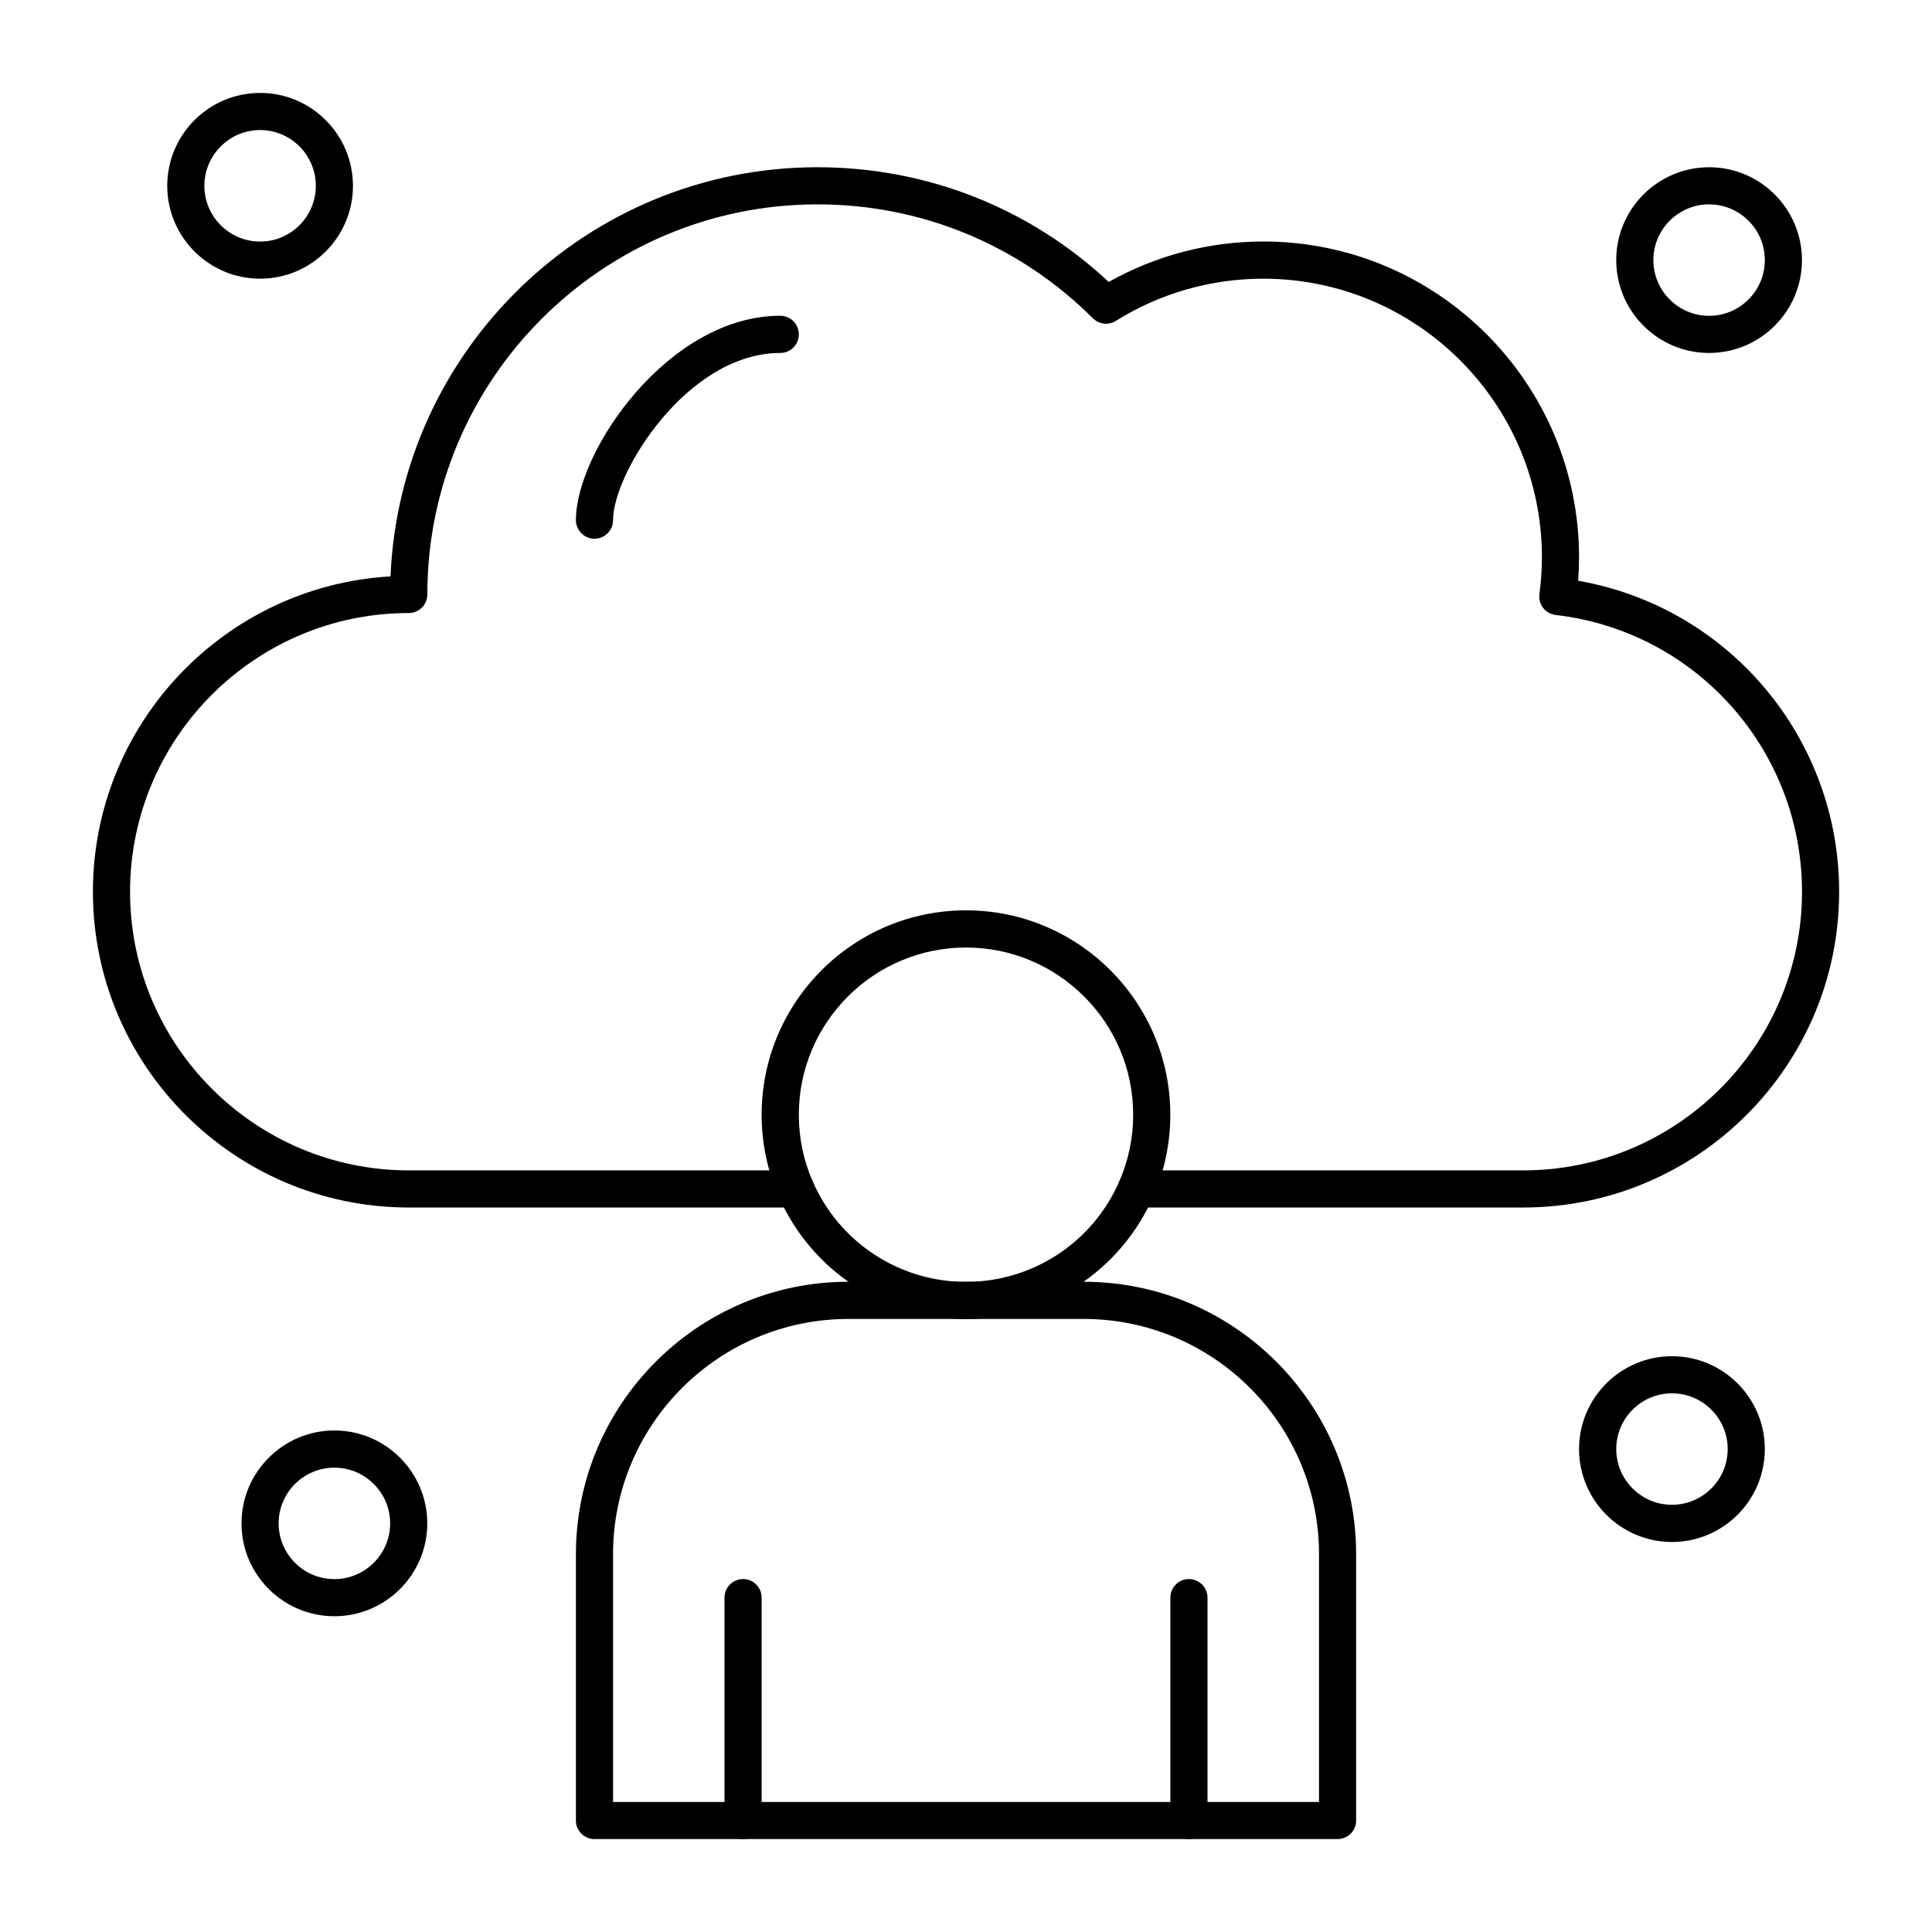
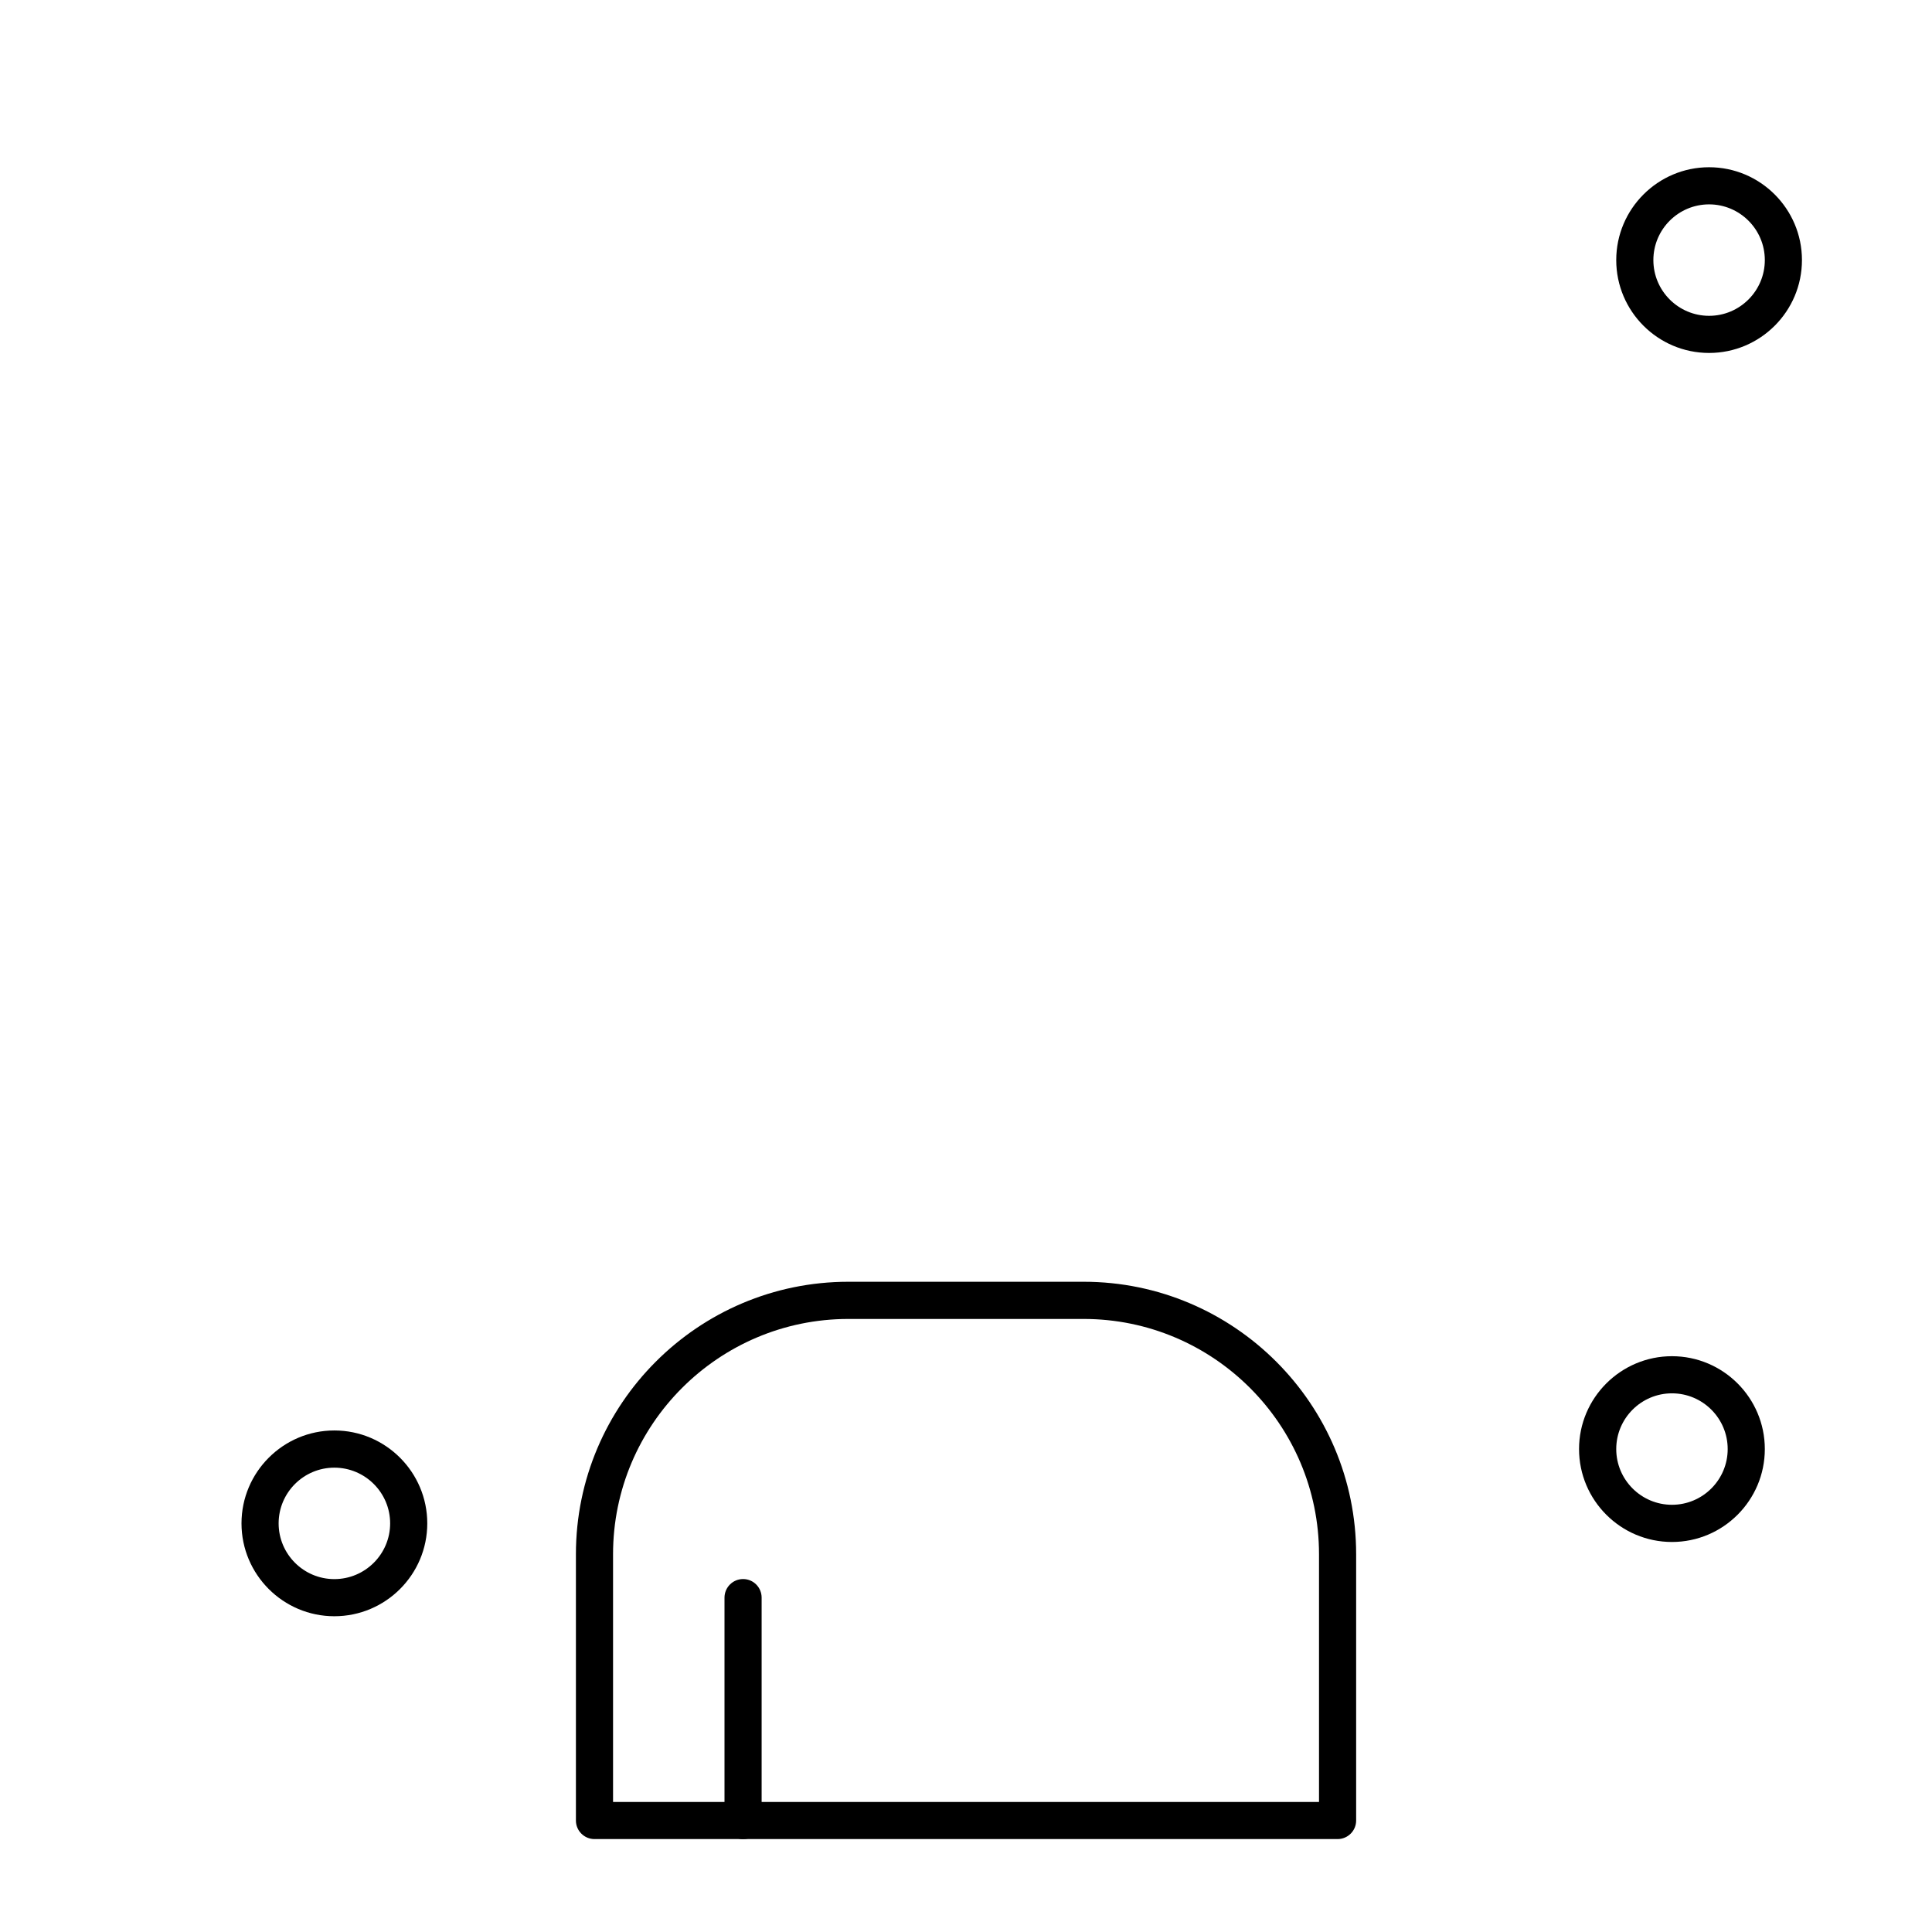
<svg xmlns="http://www.w3.org/2000/svg" width="32" height="32" viewBox="0 0 32 32" fill="none">
-   <path d="M25.231 20H18.821C18.651 20 18.513 19.863 18.513 19.693C18.513 19.523 18.651 19.385 18.821 19.385H25.231C27.776 19.385 29.847 17.314 29.847 14.77C29.847 12.426 28.093 10.455 25.767 10.186C25.686 10.177 25.611 10.135 25.56 10.07C25.509 10.005 25.487 9.922 25.498 9.84C25.525 9.632 25.539 9.427 25.539 9.231C25.539 6.686 23.469 4.616 20.924 4.616C20.058 4.616 19.214 4.857 18.482 5.315C18.361 5.391 18.203 5.373 18.102 5.272C16.882 4.055 15.262 3.385 13.539 3.385C9.976 3.385 7.078 6.284 7.078 9.846C7.078 10.016 6.94 10.154 6.77 10.154C4.225 10.154 2.154 12.225 2.154 14.77C2.154 17.314 4.225 19.385 6.77 19.385H13.18C13.35 19.385 13.488 19.523 13.488 19.693C13.488 19.863 13.35 20 13.18 20H6.77C3.886 20 1.539 17.654 1.539 14.77C1.539 11.986 3.724 9.704 6.468 9.547C6.626 5.783 9.737 2.77 13.539 2.77C15.346 2.77 17.05 3.442 18.364 4.67C19.144 4.231 20.024 4 20.924 4C23.808 4 26.154 6.347 26.154 9.231C26.154 9.358 26.149 9.487 26.139 9.619C28.624 10.052 30.462 12.215 30.462 14.77C30.462 17.654 28.116 20 25.231 20Z" fill="black" />
-   <path d="M9.847 8.923C9.677 8.923 9.539 8.785 9.539 8.615C9.539 7.471 11.071 5.23 12.924 5.23C13.094 5.23 13.231 5.368 13.231 5.538C13.231 5.708 13.094 5.846 12.924 5.846C11.382 5.846 10.154 7.834 10.154 8.615C10.154 8.785 10.017 8.923 9.847 8.923Z" fill="black" />
  <path d="M22.154 30.461H9.847C9.677 30.461 9.539 30.323 9.539 30.154V25.743C9.539 23.255 11.563 21.23 14.052 21.23H17.949C20.438 21.23 22.462 23.255 22.462 25.743V30.154C22.462 30.323 22.324 30.461 22.154 30.461ZM10.154 29.846H21.847V25.743C21.847 23.594 20.098 21.846 17.949 21.846H14.052C11.903 21.846 10.154 23.594 10.154 25.743V29.846Z" fill="black" />
-   <path d="M16 21.847C14.655 21.847 13.437 21.05 12.898 19.817C12.71 19.388 12.615 18.932 12.615 18.463C12.615 16.596 14.134 15.078 16 15.078C17.866 15.078 19.384 16.596 19.384 18.463C19.384 18.932 19.289 19.388 19.102 19.817C18.563 21.05 17.345 21.847 16 21.847ZM16 15.694C14.473 15.694 13.231 16.936 13.231 18.463C13.231 18.847 13.308 19.22 13.462 19.57C13.903 20.58 14.899 21.232 16 21.232C17.101 21.232 18.097 20.58 18.538 19.57C18.691 19.22 18.769 18.847 18.769 18.463C18.769 16.936 17.527 15.694 16 15.694Z" fill="black" />
-   <path d="M19.692 30.462C19.523 30.462 19.385 30.324 19.385 30.154V26.462C19.385 26.292 19.523 26.154 19.692 26.154C19.862 26.154 20 26.292 20 26.462V30.154C20 30.324 19.862 30.462 19.692 30.462Z" fill="black" />
  <path d="M12.308 30.462C12.138 30.462 12 30.324 12 30.154V26.462C12 26.292 12.138 26.154 12.308 26.154C12.478 26.154 12.615 26.292 12.615 26.462V30.154C12.615 30.324 12.478 30.462 12.308 30.462Z" fill="black" />
  <path d="M28.308 5.846C27.46 5.846 26.77 5.156 26.77 4.308C26.77 3.46 27.46 2.77 28.308 2.77C29.156 2.77 29.846 3.46 29.846 4.308C29.846 5.156 29.156 5.846 28.308 5.846ZM28.308 3.385C27.799 3.385 27.385 3.799 27.385 4.308C27.385 4.817 27.799 5.231 28.308 5.231C28.817 5.231 29.231 4.817 29.231 4.308C29.231 3.799 28.817 3.385 28.308 3.385Z" fill="black" />
-   <path d="M4.308 4.616C3.46 4.616 2.77 3.926 2.77 3.078C2.77 2.229 3.46 1.539 4.308 1.539C5.156 1.539 5.846 2.229 5.846 3.078C5.846 3.926 5.156 4.616 4.308 4.616ZM4.308 2.154C3.799 2.154 3.385 2.569 3.385 3.078C3.385 3.587 3.799 4.001 4.308 4.001C4.817 4.001 5.231 3.587 5.231 3.078C5.231 2.569 4.817 2.154 4.308 2.154Z" fill="black" />
  <path d="M27.693 25.54C26.845 25.54 26.154 24.85 26.154 24.001C26.154 23.153 26.845 22.463 27.693 22.463C28.541 22.463 29.231 23.153 29.231 24.001C29.231 24.85 28.541 25.54 27.693 25.54ZM27.693 23.078C27.184 23.078 26.77 23.492 26.77 24.001C26.77 24.51 27.184 24.924 27.693 24.924C28.202 24.924 28.616 24.51 28.616 24.001C28.616 23.492 28.202 23.078 27.693 23.078Z" fill="black" />
  <path d="M5.538 26.77C4.69 26.77 4 26.08 4 25.232C4 24.384 4.69 23.693 5.538 23.693C6.387 23.693 7.077 24.384 7.077 25.232C7.077 26.08 6.387 26.77 5.538 26.77ZM5.538 24.309C5.029 24.309 4.615 24.723 4.615 25.232C4.615 25.741 5.029 26.155 5.538 26.155C6.047 26.155 6.462 25.741 6.462 25.232C6.462 24.723 6.047 24.309 5.538 24.309Z" fill="black" />
</svg>